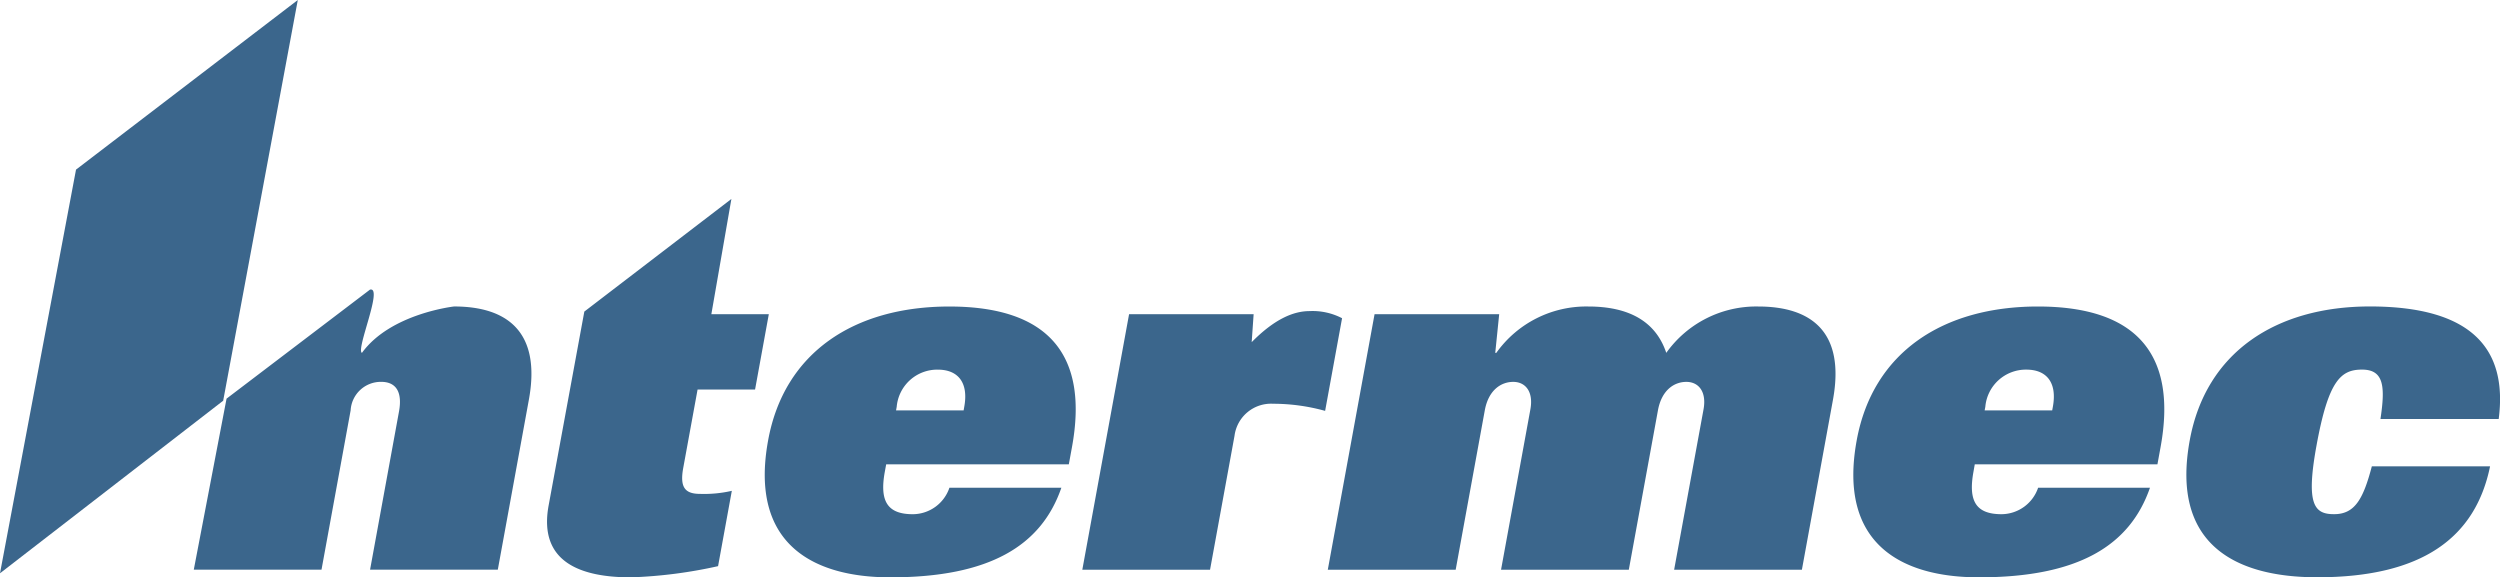
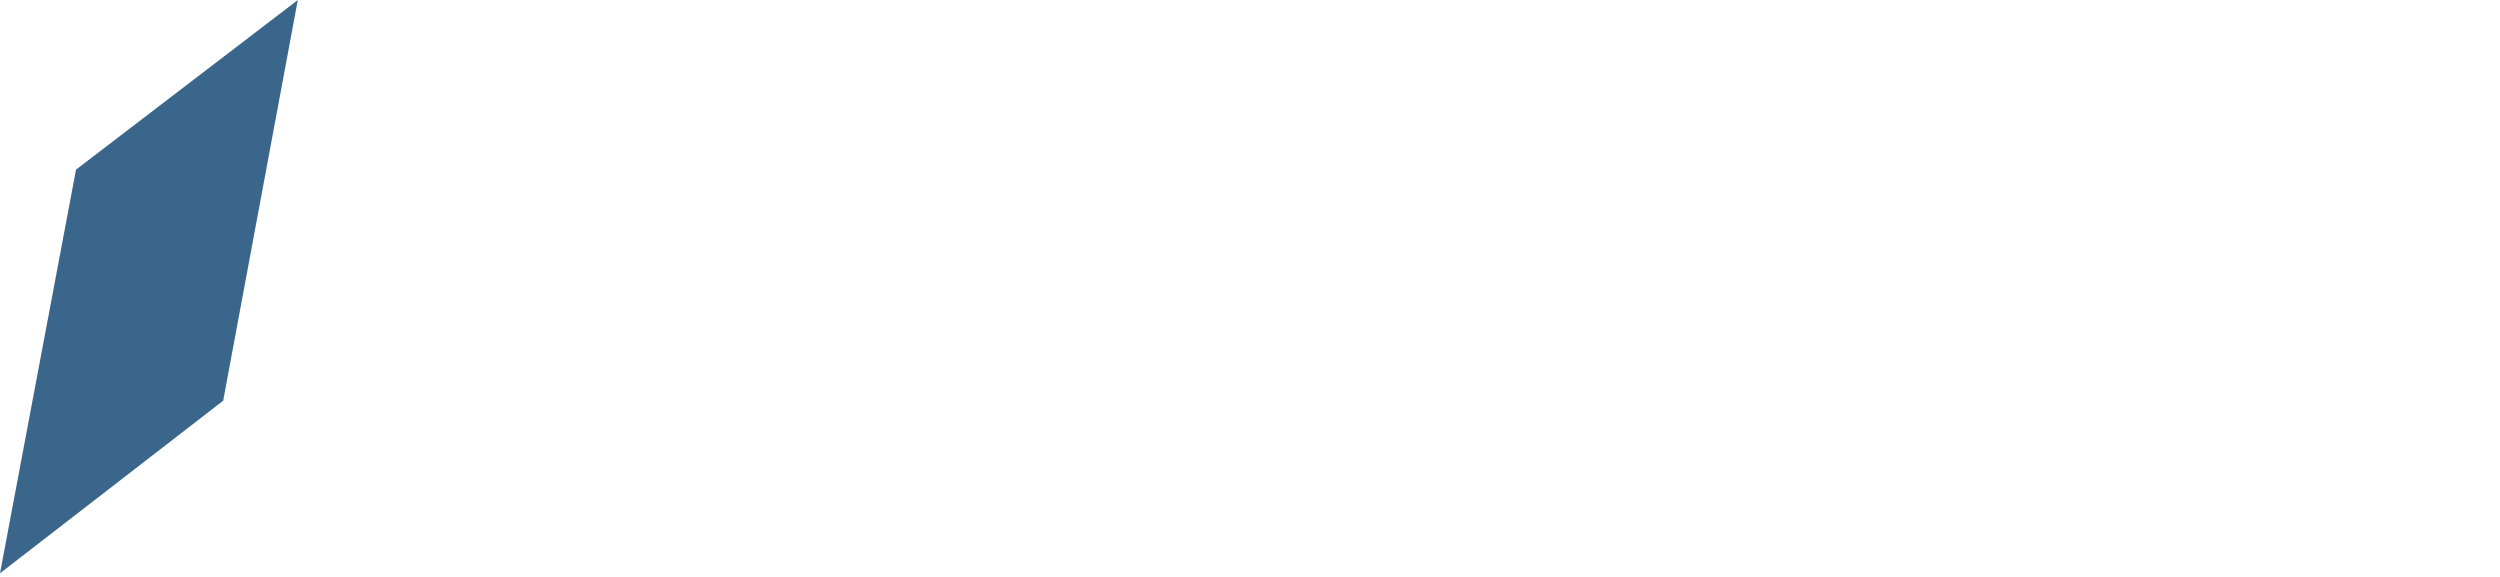
<svg xmlns="http://www.w3.org/2000/svg" width="187.088" height="43.207" viewBox="0 0 187.088 43.207">
  <g id="intermec-technologies" transform="translate(-2.834 -74.775)">
-     <path id="Path_154" data-name="Path 154" d="M46.562,98.092l11.006-8.428-1.5,8.624h4.3l-1.029,5.639H55.037l-1.073,5.865c-.264,1.447.119,1.943,1.264,1.943a9.212,9.212,0,0,0,2.372-.229l-1.029,5.637a35.286,35.286,0,0,1-6.513.838c-3.714,0-6.948-1.1-6.169-5.371l2.673-14.518Zm35.7,13.183c-1.5,4.344-5.373,6.705-12.8,6.705-5.805,0-10.561-2.514-9.146-10.246,1.2-6.592,6.452-10.021,13.562-10.021,7.506,0,10.426,3.7,9.178,10.516l-.237,1.295H69.151l-.105.572c-.4,2.209.211,3.16,2.107,3.16a2.907,2.907,0,0,0,2.731-1.98h8.375Zm-7.315-5.789.047-.268c.336-1.828-.478-2.781-1.979-2.781a3.045,3.045,0,0,0-3.076,2.781l-.049.268Zm12.381-7.2h9.322l-.146,2.094c1.694-1.715,3.11-2.324,4.334-2.324a4.778,4.778,0,0,1,2.43.533L102,105.523a14.559,14.559,0,0,0-3.893-.533,2.755,2.755,0,0,0-2.888,2.4l-1.831,10.02H83.829l3.5-19.123Zm18.374,0h9.324l-.295,2.895h.08a8.264,8.264,0,0,1,6.875-3.469c3.041,0,5.053,1.107,5.844,3.469a8.266,8.266,0,0,1,6.875-3.469c3.988,0,6.523,1.906,5.6,6.973l-2.326,12.725h-9.561l2.2-12c.244-1.334-.377-2.057-1.285-2.057s-1.848.607-2.127,2.133l-2.18,11.924h-9.561l2.195-12c.244-1.334-.375-2.057-1.283-2.057s-1.85.607-2.129,2.133l-2.178,11.924H102.2l3.5-19.124Zm58.026,12.988c-1.506,4.344-5.373,6.705-12.8,6.705-5.809,0-10.562-2.514-9.148-10.246,1.205-6.592,6.453-10.021,13.564-10.021,7.5,0,10.424,3.7,9.178,10.516l-.236,1.295H150.616l-.1.572c-.4,2.209.213,3.16,2.109,3.16a2.912,2.912,0,0,0,2.732-1.98h8.373Zm-7.317-5.789.049-.268c.334-1.828-.479-2.781-1.98-2.781a3.046,3.046,0,0,0-3.074,2.781l-.051.268Zm24.565.649c.359-2.4.279-3.7-1.379-3.7-1.58,0-2.516.8-3.406,5.678-.816,4.457-.15,5.141,1.311,5.141,1.541,0,2.178-1.1,2.828-3.578h8.848c-1.094,5.332-5.072,8.3-12.934,8.3-6.2,0-10.957-2.514-9.541-10.246,1.2-6.592,6.451-10.021,13.482-10.021,7.7,0,10.311,3.238,9.639,8.422h-8.848v0ZM29.92,101.182c-.472-.234,1.618-4.988.6-4.732l-10.732,8.158-2.452,12.8h9.558l2.18-11.924a2.263,2.263,0,0,1,2.286-2.133c1.145,0,1.591.8,1.335,2.209l-2.167,11.848h9.559l2.326-12.725c.926-5.066-1.61-6.973-5.6-6.973C36.812,97.713,32.06,98.232,29.92,101.182Z" fill="#3b668c" fill-rule="evenodd" />
    <path id="Path_155" data-name="Path 155" d="M19.536,104.762,25.12,74.775,8.523,87.468,2.834,117.676Z" fill="#3b668c" fill-rule="evenodd" />
  </g>
</svg>